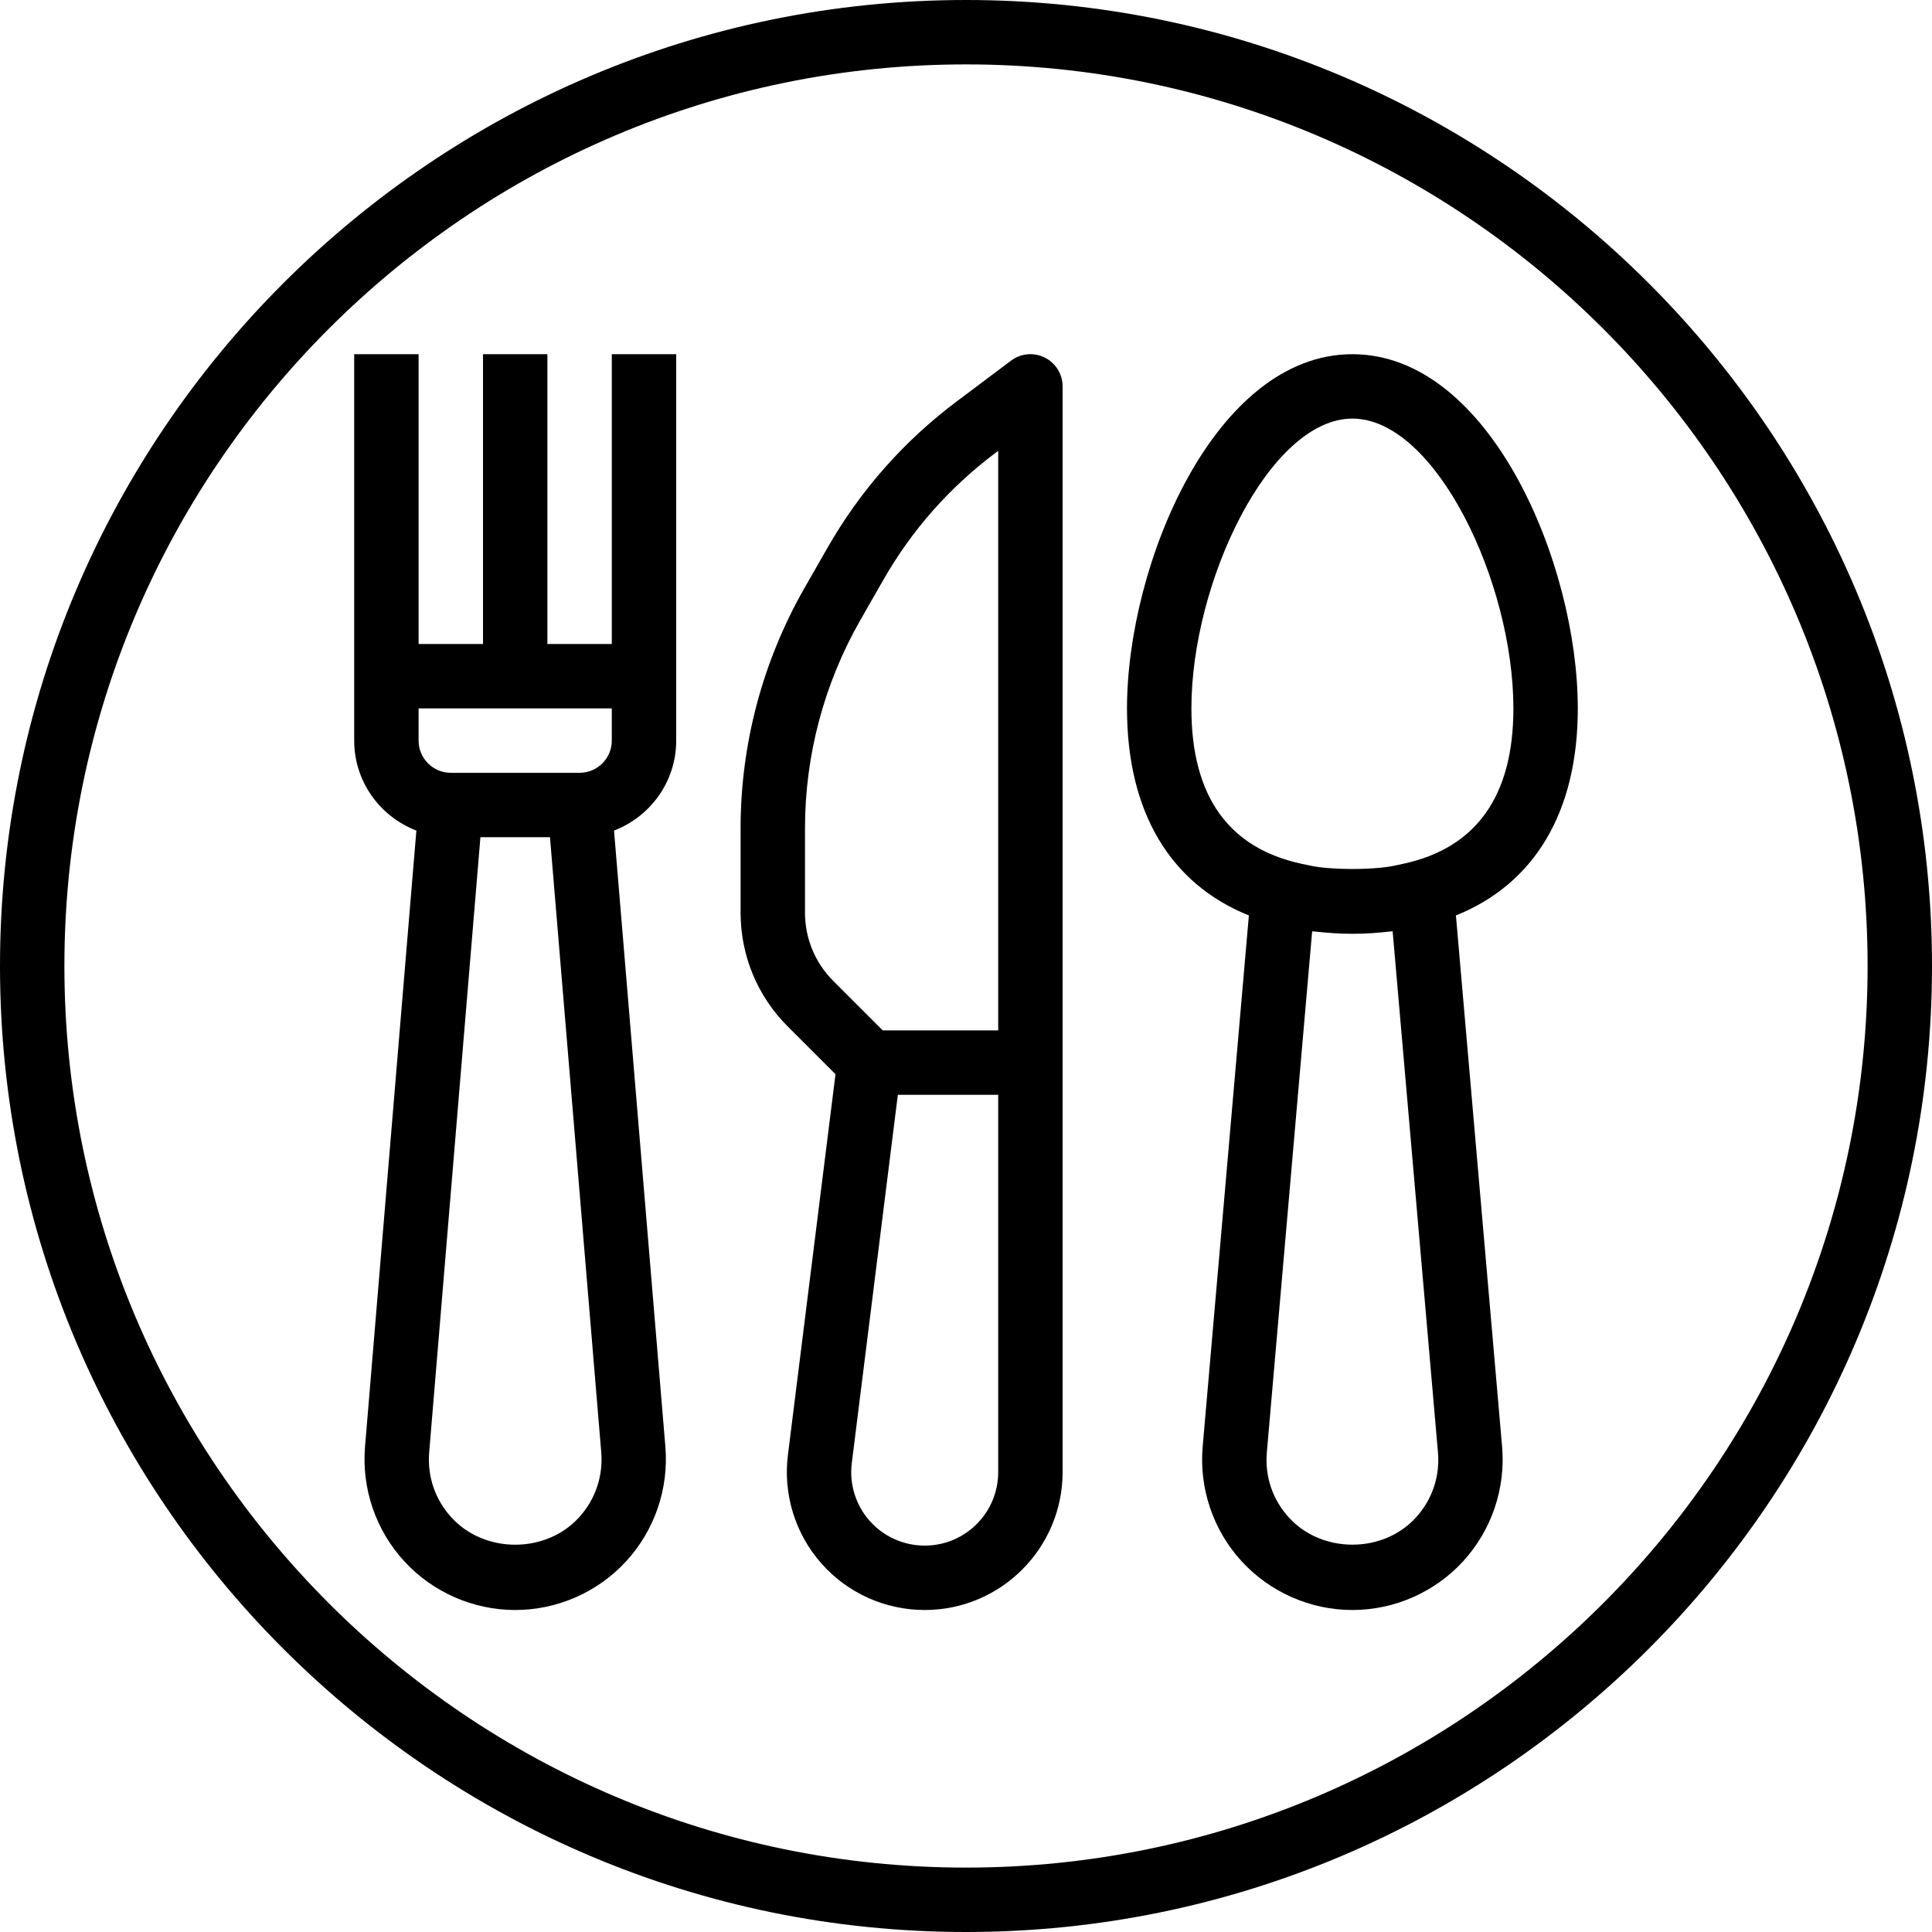
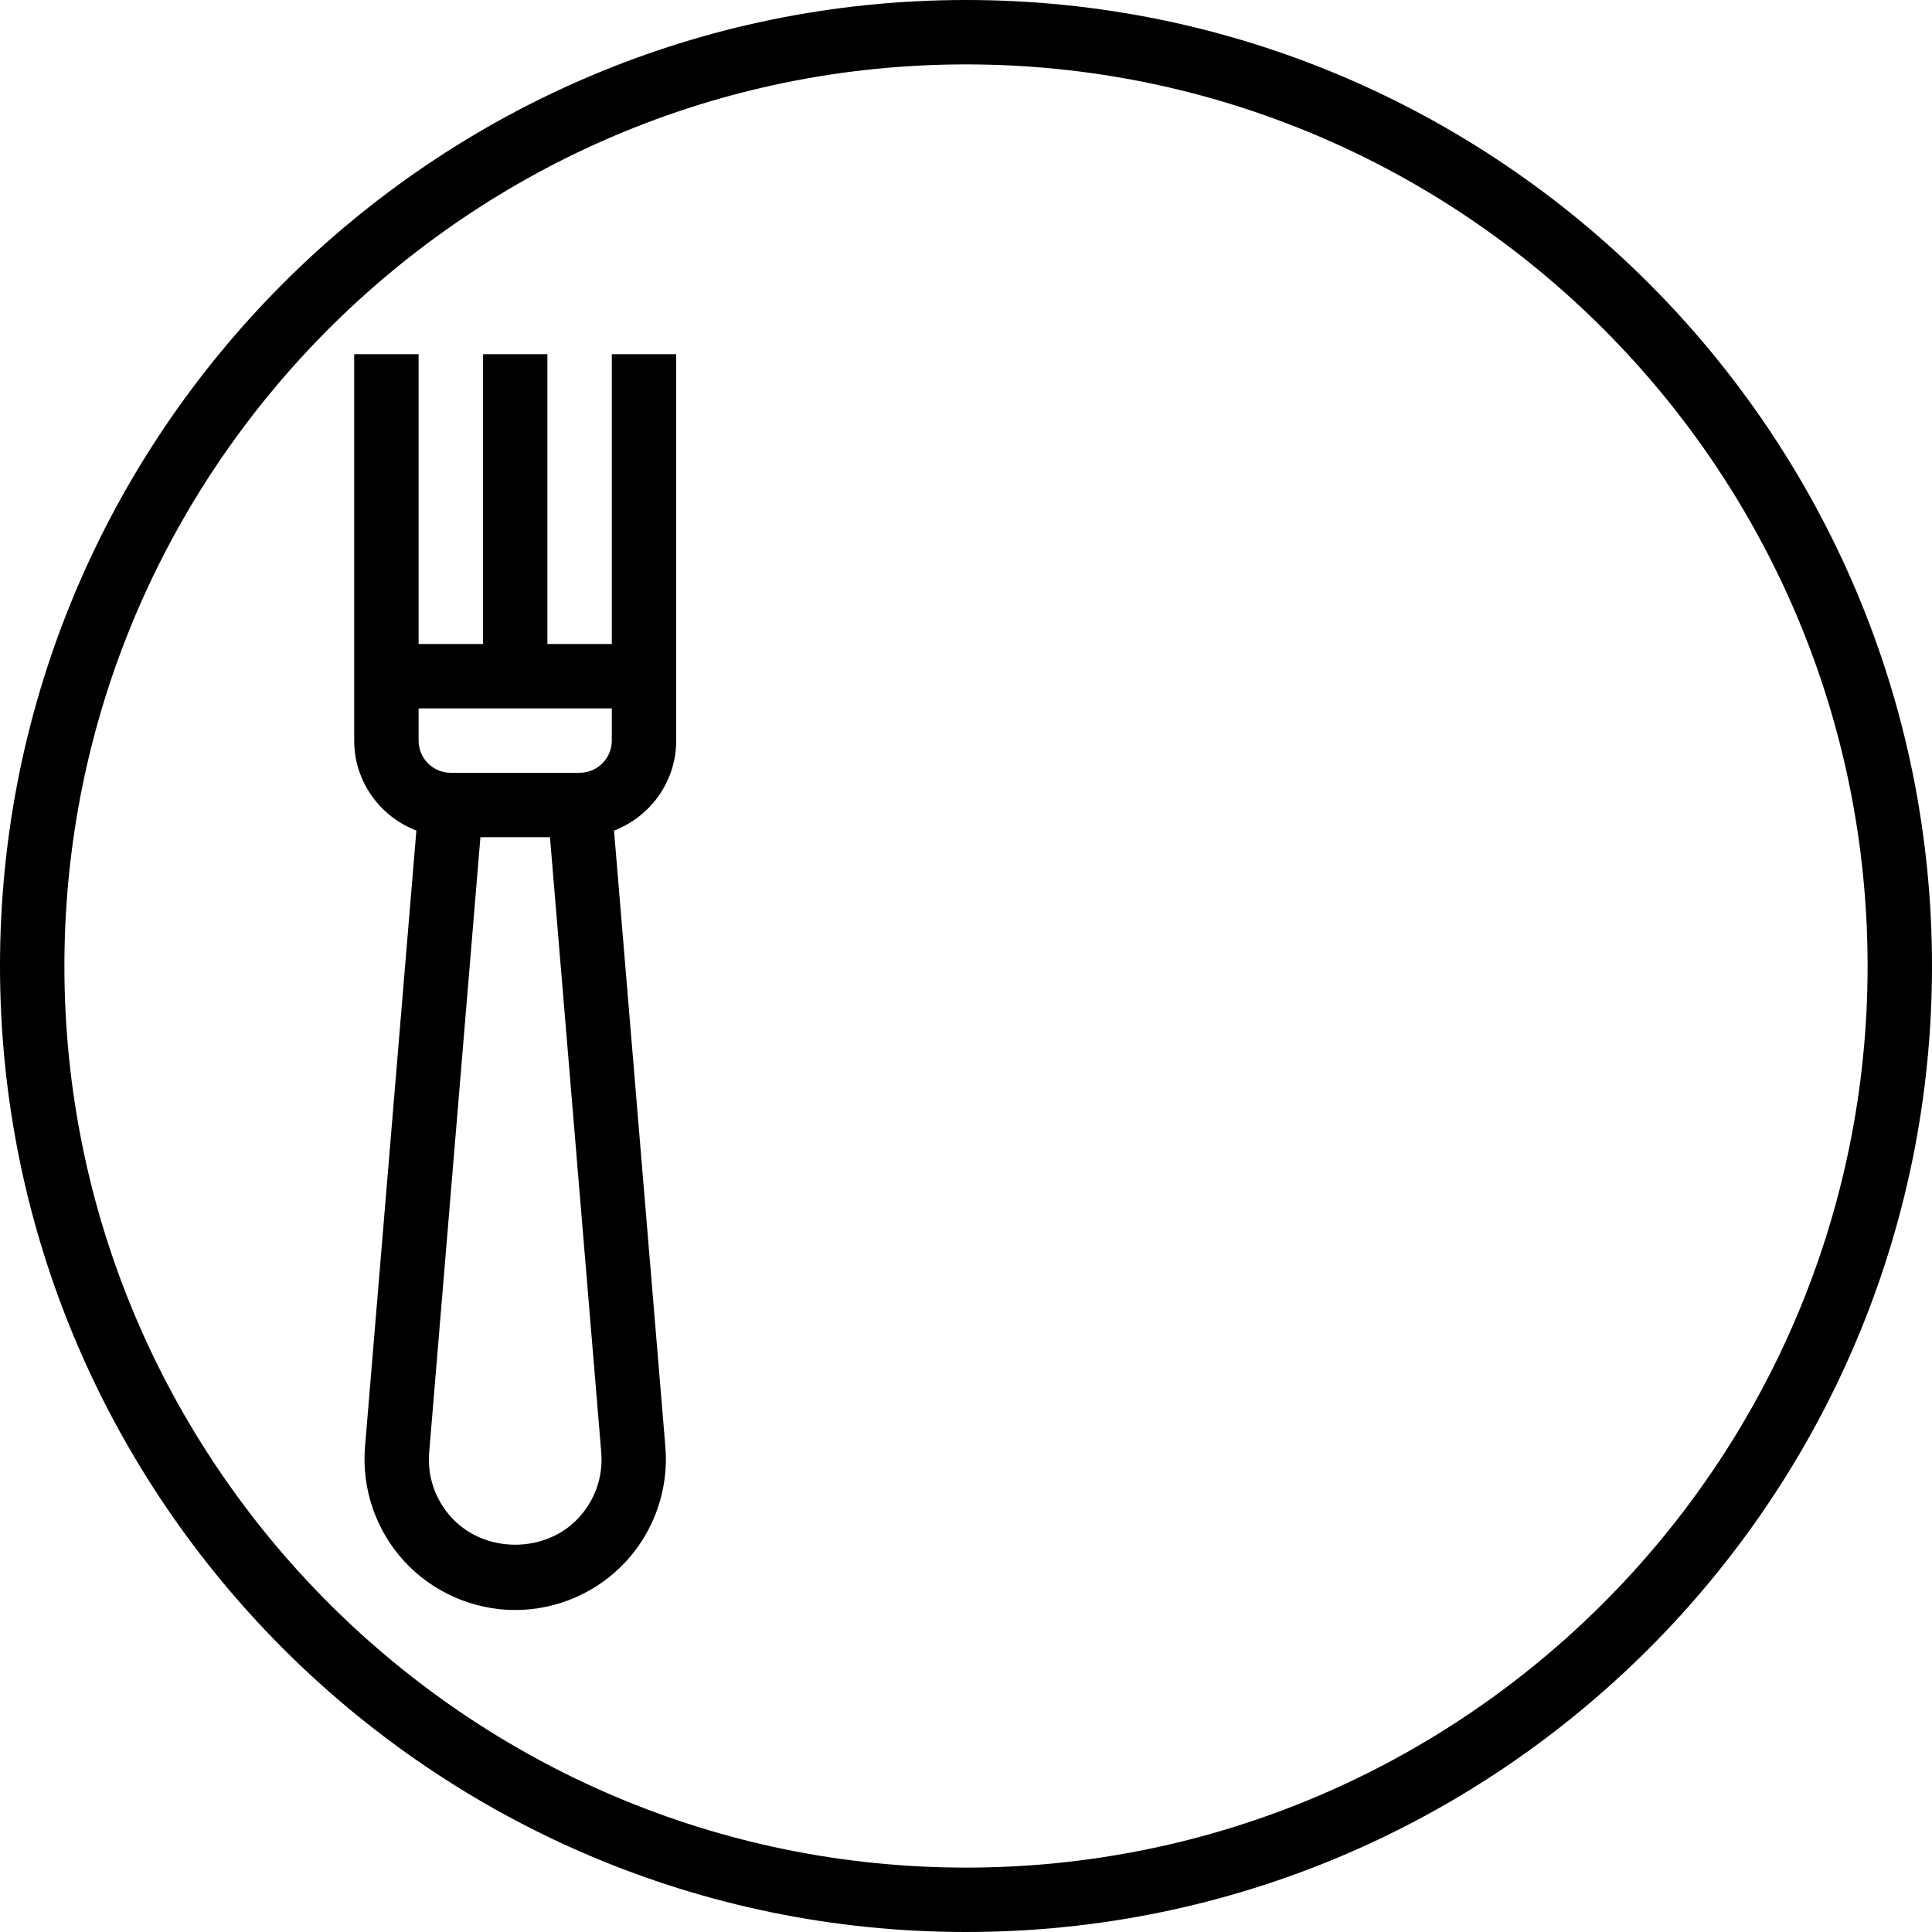
<svg xmlns="http://www.w3.org/2000/svg" version="1.1" id="Capa_1" x="0px" y="0px" viewBox="0 0 480 480" style="enable-background:new 0 0 480 480;" xml:space="preserve">
  <g>
    <g>
      <path d="M152,88v72h-16V88h-16v72h-16V88H88v80v16c0,10.216,6.44,18.896,15.448,22.352l-12.76,153.096 c-0.864,10.4,2.688,20.776,9.76,28.456c7.064,7.688,17.112,12.096,27.56,12.096c10.44,0,20.48-4.408,27.544-12.088 c7.072-7.688,10.624-18.056,9.76-28.464l-12.76-153.096C161.56,202.896,168,194.216,168,184v-16V88H152z M143.784,377.072 c-8.208,8.936-23.336,8.944-31.56,0.008c-4.112-4.464-6.096-10.248-5.592-16.296L119.36,208h17.28l12.736,152.784 C149.872,366.832,147.888,372.608,143.784,377.072z M152,184c0,4.416-3.584,8-8,8h-32c-4.416,0-8-3.584-8-8v-8h48V184z" />
    </g>
  </g>
  <g>
    <g>
-       <path d="M259.576,88.84c-2.712-1.352-5.96-1.064-8.384,0.76l-13.448,10.096c-13.184,9.88-24.016,22.152-32.192,36.464 l-5.744,10.048C189.472,164.312,184,184.896,184,205.744v21c0,10.688,4.168,20.736,11.72,28.288l11.856,11.856l-11.824,94.624 c-1.216,9.736,1.808,19.536,8.296,26.896c6.496,7.376,15.856,11.592,25.68,11.592h0.032c18.88,0,34.24-15.36,34.24-34.24V264V96 C264,92.968,262.288,90.2,259.576,88.84z M248,365.76c0,10.064-8.176,18.24-18.24,18.24h-0.032c-5.232,0-10.216-2.248-13.68-6.168 c-3.464-3.92-5.072-9.144-4.424-14.328L223.064,272H248V365.76z M248,256h-28.688l-12.28-12.28 c-4.536-4.536-7.032-10.56-7.032-16.976v-21c0-18.064,4.744-35.904,13.704-51.6l5.744-10.048 c7.088-12.408,16.48-23.032,27.904-31.6L248,112V256z" />
-     </g>
+       </g>
  </g>
  <g>
    <g>
      <path d="M240,0C107.664,0,0,107.664,0,240s107.664,240,240,240s240-107.664,240-240S372.336,0,240,0z M240,464 C116.488,464,16,363.512,16,240S116.488,16,240,16s224,100.488,224,224S363.512,464,240,464z" />
    </g>
  </g>
  <g>
    <g>
-       <path d="M392,176c0-35.88-21.816-88-56-88c-34.184,0-56,52.12-56,88c0,25.816,10.792,43.6,30.28,51.44L298.8,359.416 c-0.904,10.4,2.616,20.776,9.672,28.472C315.528,395.584,325.56,400,336,400s20.472-4.416,27.52-12.112 c7.048-7.696,10.576-18.072,9.672-28.472L361.72,227.44C381.208,219.6,392,201.816,392,176z M351.728,377.08 c-8.184,8.92-23.264,8.92-31.456,0c-4.096-4.464-6.056-10.232-5.528-16.264L326,231.392c0.2,0.024,0.416,0.016,0.624,0.04 c3.008,0.336,6.104,0.568,9.376,0.568c3.272,0,6.368-0.232,9.376-0.568c0.208-0.024,0.424-0.016,0.624-0.04l11.256,129.424 C357.776,366.848,355.816,372.624,351.728,377.08z M348.576,214.616c-1.44,0.304-2.856,0.64-4.376,0.832 c-2,0.248-4.12,0.368-6.304,0.424c-1.28,0.04-2.52,0.04-3.8,0c-2.184-0.056-4.312-0.176-6.304-0.424 c-1.52-0.192-2.936-0.528-4.376-0.832C305.312,210.736,296,197.896,296,176c0-31.44,19.4-72,40-72c20.6,0,40,40.56,40,72 C376,197.896,366.688,210.736,348.576,214.616z" />
-     </g>
+       </g>
  </g>
  <g> </g>
  <g> </g>
  <g> </g>
  <g> </g>
  <g> </g>
  <g> </g>
  <g> </g>
  <g> </g>
  <g> </g>
  <g> </g>
  <g> </g>
  <g> </g>
  <g> </g>
  <g> </g>
  <g> </g>
</svg>